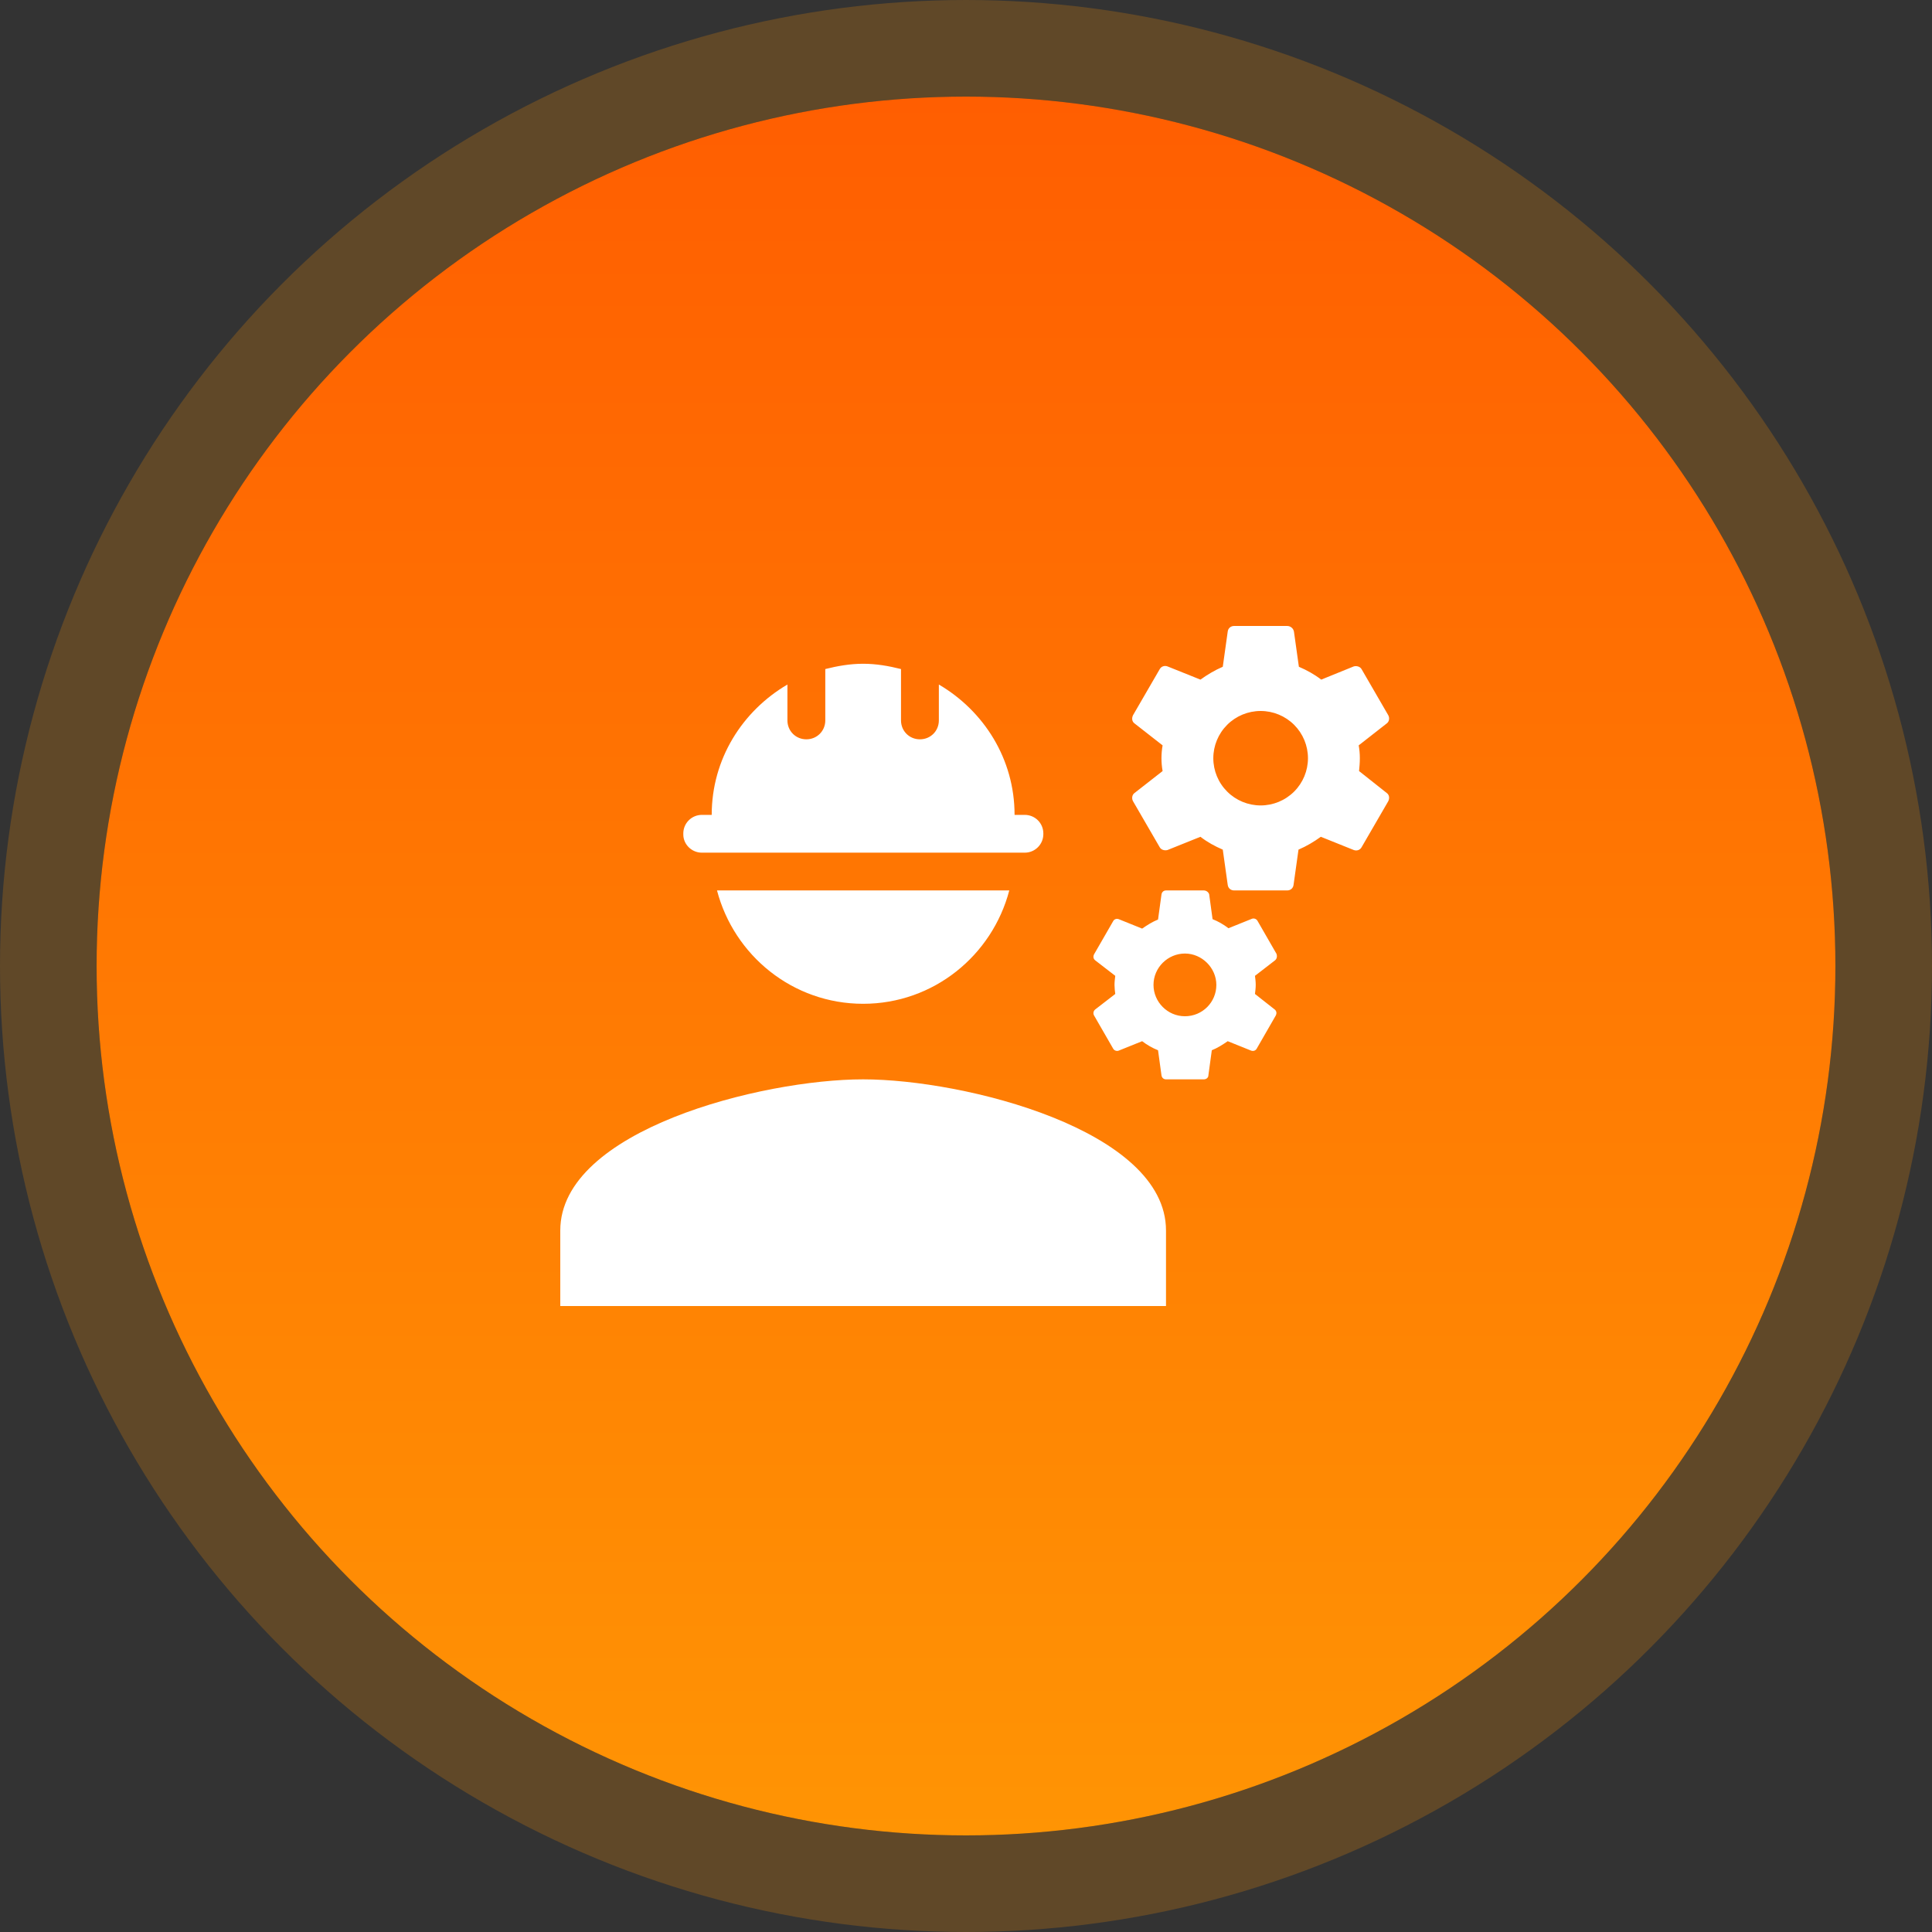
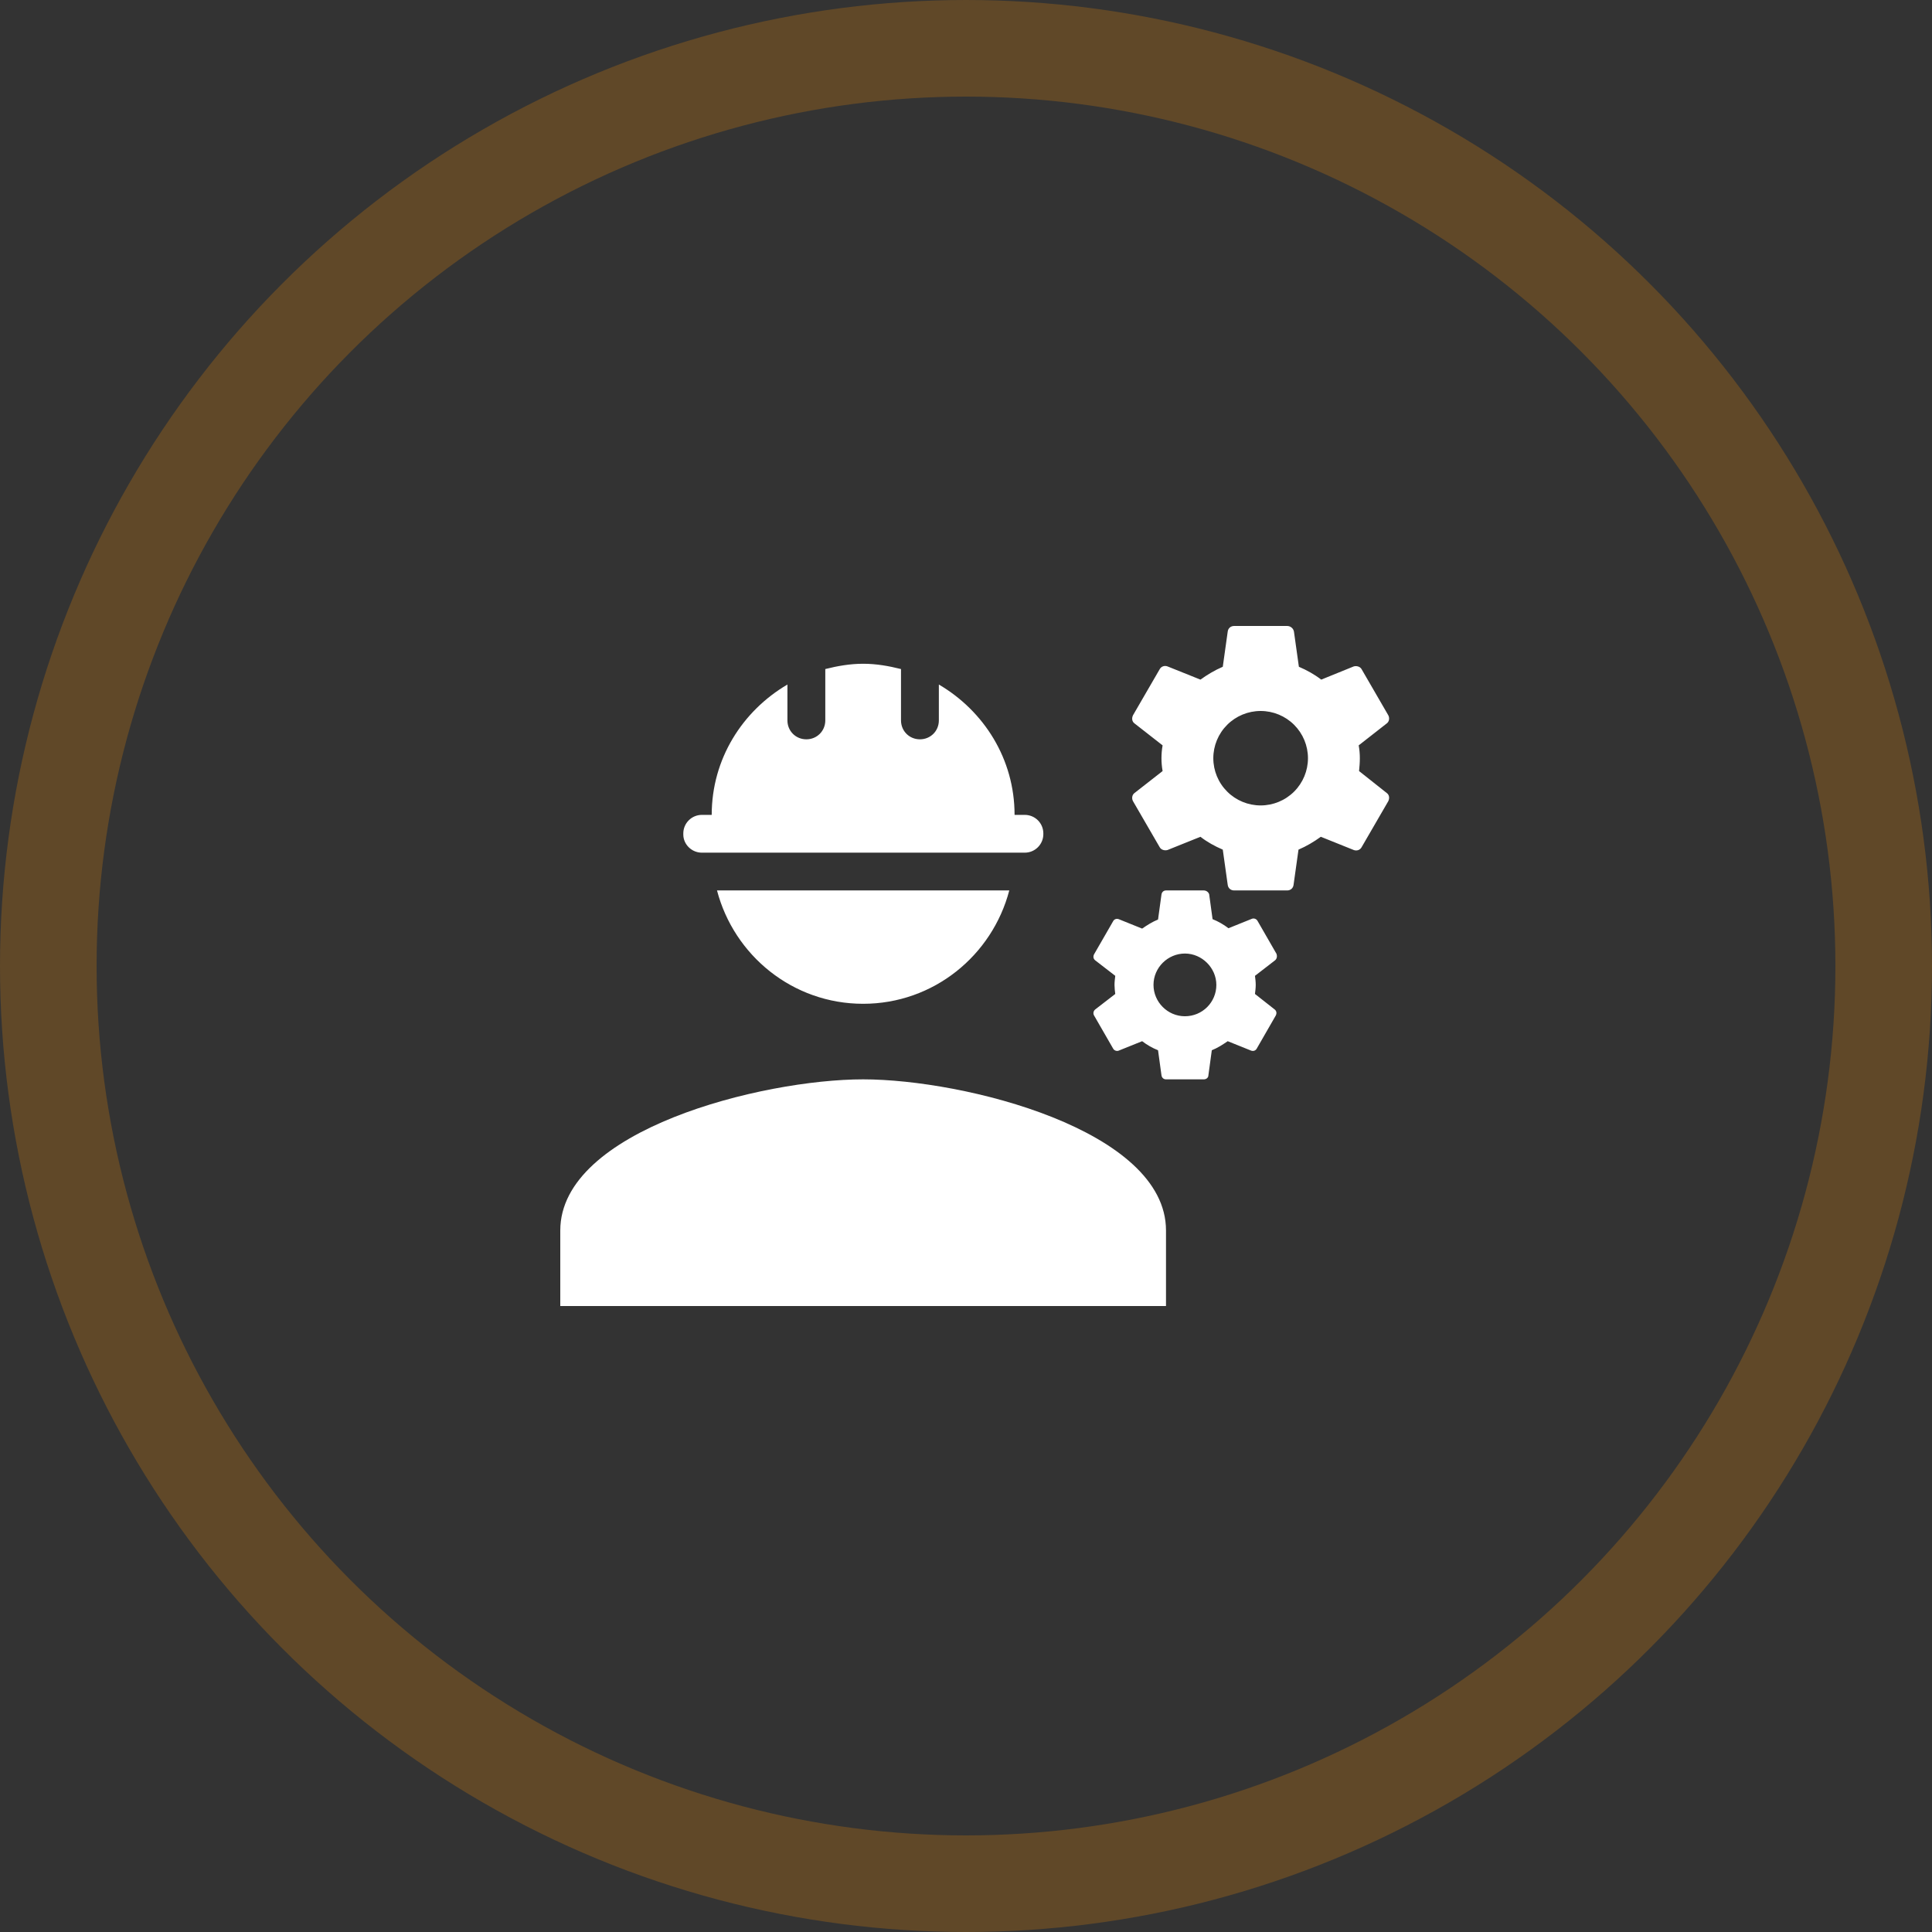
<svg xmlns="http://www.w3.org/2000/svg" width="100" height="100" viewBox="0 0 100 100" fill="none">
  <rect x="0" y="0" width="100" height="100" fill="#333333" stroke="none" />
-   <circle cx="50" cy="50" r="45" fill="url(#paint0_linear_534_2241)" />
  <circle cx="50" cy="50" r="47.5" stroke="#FF9104" stroke-opacity="0.22" stroke-width="5" />
  <g clip-path="url(#clip0_534_2241)">
    <path d="M44.676 55.867C39.444 55.867 29 58.487 29 63.689V67.6H60.352V63.689C60.352 58.487 49.908 55.867 44.676 55.867ZM70.345 39.91C70.365 39.695 70.385 39.48 70.385 39.245C70.385 39.01 70.365 38.795 70.326 38.58L71.776 37.446C71.913 37.348 71.933 37.152 71.854 37.016L70.483 34.649C70.404 34.493 70.208 34.454 70.071 34.493L68.386 35.177C68.033 34.904 67.641 34.688 67.23 34.512L66.975 32.694C66.96 32.611 66.917 32.536 66.852 32.483C66.788 32.429 66.706 32.4 66.622 32.4H63.879C63.703 32.4 63.566 32.518 63.546 32.694L63.291 34.512C62.88 34.688 62.488 34.923 62.135 35.177L60.43 34.493C60.273 34.434 60.097 34.493 60.019 34.649L58.647 37.016C58.569 37.172 58.588 37.348 58.725 37.446L60.176 38.58C60.098 39.02 60.098 39.47 60.176 39.91L58.725 41.044C58.588 41.142 58.569 41.337 58.647 41.474L60.019 43.84C60.097 43.997 60.293 44.036 60.43 43.997L62.135 43.312C62.488 43.586 62.88 43.801 63.291 43.977L63.546 45.796C63.566 45.972 63.703 46.089 63.879 46.089H66.622C66.799 46.089 66.936 45.972 66.955 45.796L67.21 43.977C67.622 43.801 68.013 43.567 68.366 43.312L70.071 43.997C70.228 44.056 70.404 43.997 70.483 43.84L71.854 41.474C71.933 41.318 71.913 41.142 71.776 41.044L70.345 39.91ZM65.251 41.689C64.601 41.689 63.978 41.432 63.519 40.973C63.059 40.515 62.801 39.893 62.801 39.245C62.801 38.596 63.059 37.975 63.519 37.516C63.978 37.058 64.601 36.8 65.251 36.8C65.9 36.8 66.523 37.058 66.983 37.516C67.442 37.975 67.7 38.596 67.7 39.245C67.7 39.893 67.442 40.515 66.983 40.973C66.523 41.432 65.9 41.689 65.251 41.689ZM66.074 49.375L65.094 47.673C65.035 47.556 64.898 47.517 64.8 47.556L63.585 48.045C63.33 47.849 63.056 47.693 62.762 47.575L62.586 46.285C62.566 46.228 62.529 46.179 62.48 46.144C62.43 46.109 62.372 46.09 62.311 46.089H60.352C60.234 46.089 60.136 46.167 60.117 46.304L59.94 47.595C59.647 47.712 59.372 47.888 59.117 48.064L57.903 47.575C57.785 47.536 57.667 47.575 57.609 47.693L56.629 49.394C56.57 49.511 56.59 49.629 56.688 49.707L57.726 50.509C57.707 50.665 57.687 50.822 57.687 50.978C57.687 51.135 57.707 51.311 57.726 51.447L56.688 52.249C56.59 52.328 56.57 52.464 56.629 52.562L57.609 54.264C57.667 54.381 57.805 54.42 57.903 54.381L59.117 53.892C59.372 54.087 59.647 54.244 59.94 54.361L60.117 55.652C60.136 55.789 60.234 55.867 60.352 55.867H62.311C62.429 55.867 62.547 55.789 62.547 55.652L62.723 54.361C63.017 54.244 63.291 54.068 63.546 53.892L64.761 54.381C64.878 54.42 64.996 54.381 65.055 54.264L66.034 52.562C66.093 52.445 66.074 52.328 65.976 52.249L64.957 51.447C64.976 51.291 64.996 51.135 64.996 50.978C64.996 50.822 64.976 50.646 64.957 50.509L65.995 49.707C66.093 49.629 66.113 49.492 66.074 49.375ZM61.332 52.601C60.43 52.601 59.705 51.858 59.705 50.978C59.705 50.079 60.45 49.355 61.332 49.355C62.213 49.355 62.958 50.098 62.958 50.978C62.958 51.878 62.233 52.601 61.332 52.601ZM36.328 44.134H53.043C53.572 44.134 54.003 43.703 54.003 43.175V43.136C54.003 42.882 53.902 42.639 53.722 42.459C53.542 42.279 53.298 42.178 53.043 42.178H52.514C52.514 39.284 50.927 36.8 48.595 35.431V37.289C48.595 37.837 48.164 38.267 47.615 38.267C47.066 38.267 46.636 37.837 46.636 37.289V34.63C46.008 34.473 45.362 34.356 44.676 34.356C43.99 34.356 43.343 34.473 42.717 34.63V37.289C42.717 37.837 42.285 38.267 41.737 38.267C41.188 38.267 40.757 37.837 40.757 37.289V35.431C38.425 36.8 36.838 39.284 36.838 42.178H36.328C36.202 42.178 36.078 42.203 35.961 42.251C35.845 42.299 35.739 42.37 35.65 42.459C35.56 42.548 35.49 42.653 35.441 42.77C35.393 42.886 35.368 43.011 35.368 43.136V43.195C35.368 43.703 35.799 44.134 36.328 44.134ZM44.676 51.956C48.321 51.956 51.358 49.453 52.24 46.089H37.112C37.994 49.453 41.031 51.956 44.676 51.956Z" fill="white" />
  </g>
  <defs>
    <linearGradient id="paint0_linear_534_2241" x1="50" y1="5" x2="50" y2="95" gradientUnits="userSpaceOnUse">
      <stop stop-color="#FF5E01" />
      <stop offset="1" stop-color="#FF9404" />
    </linearGradient>
    <clipPath id="clip0_534_2241">
      <rect width="44" height="44" fill="white" transform="translate(29 28)" />
    </clipPath>
  </defs>
</svg>